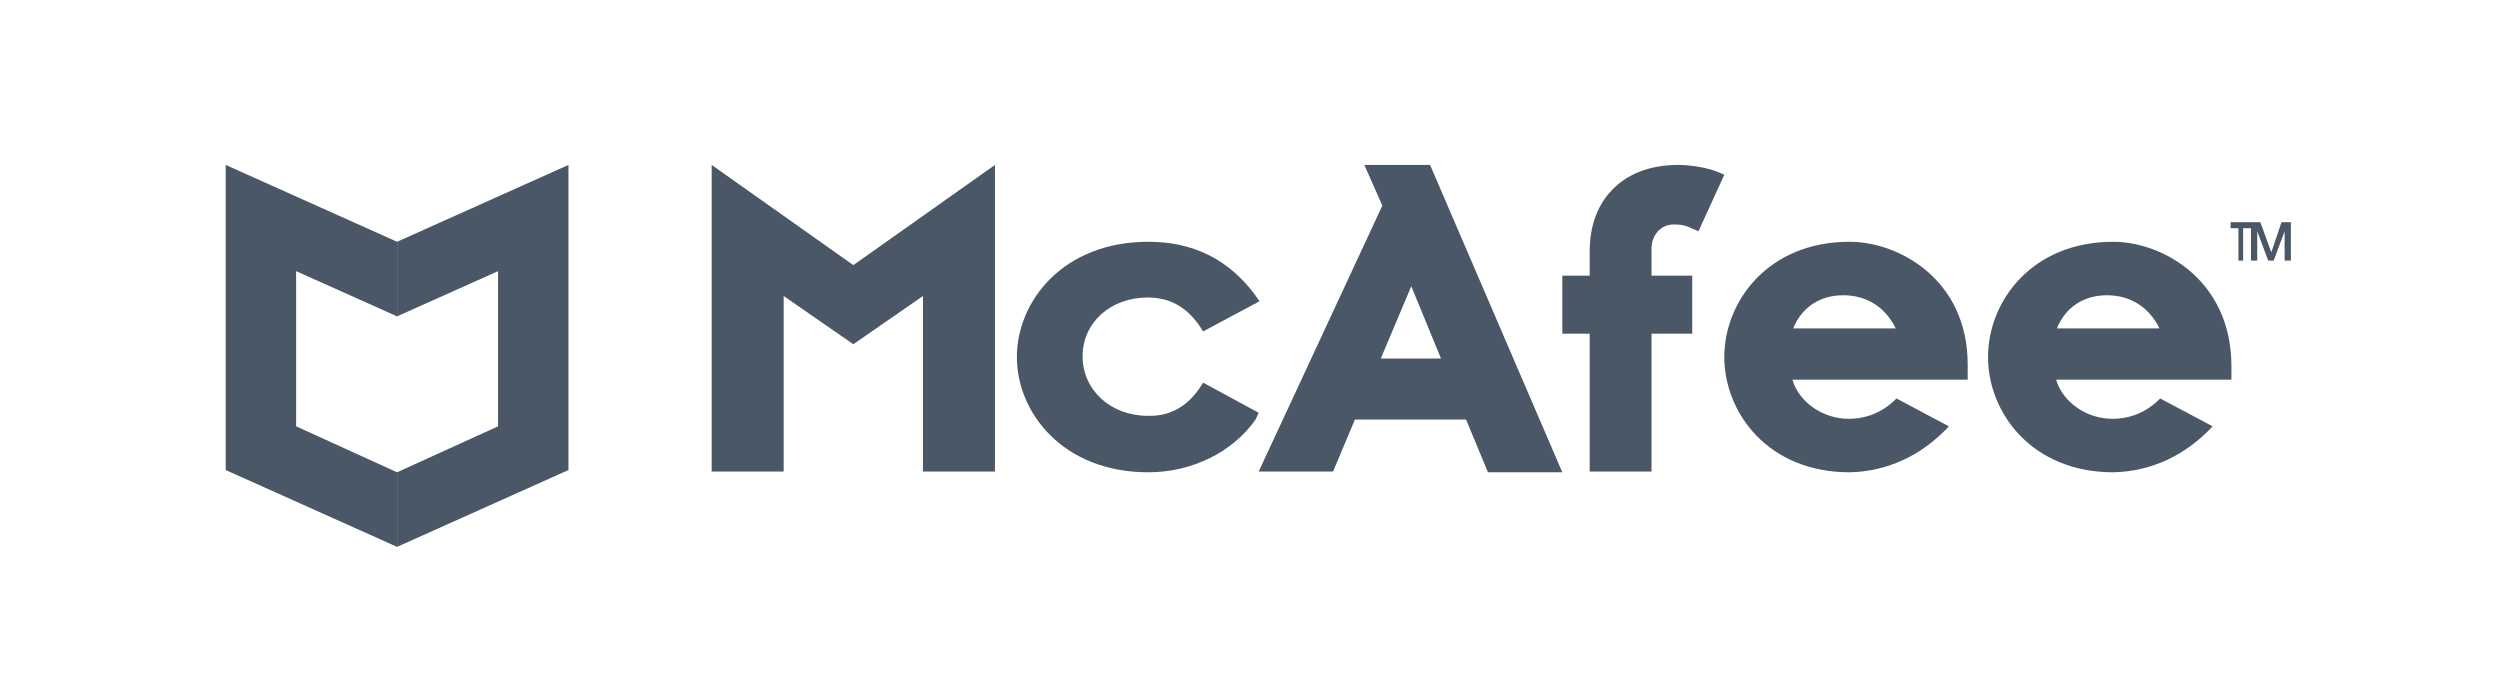
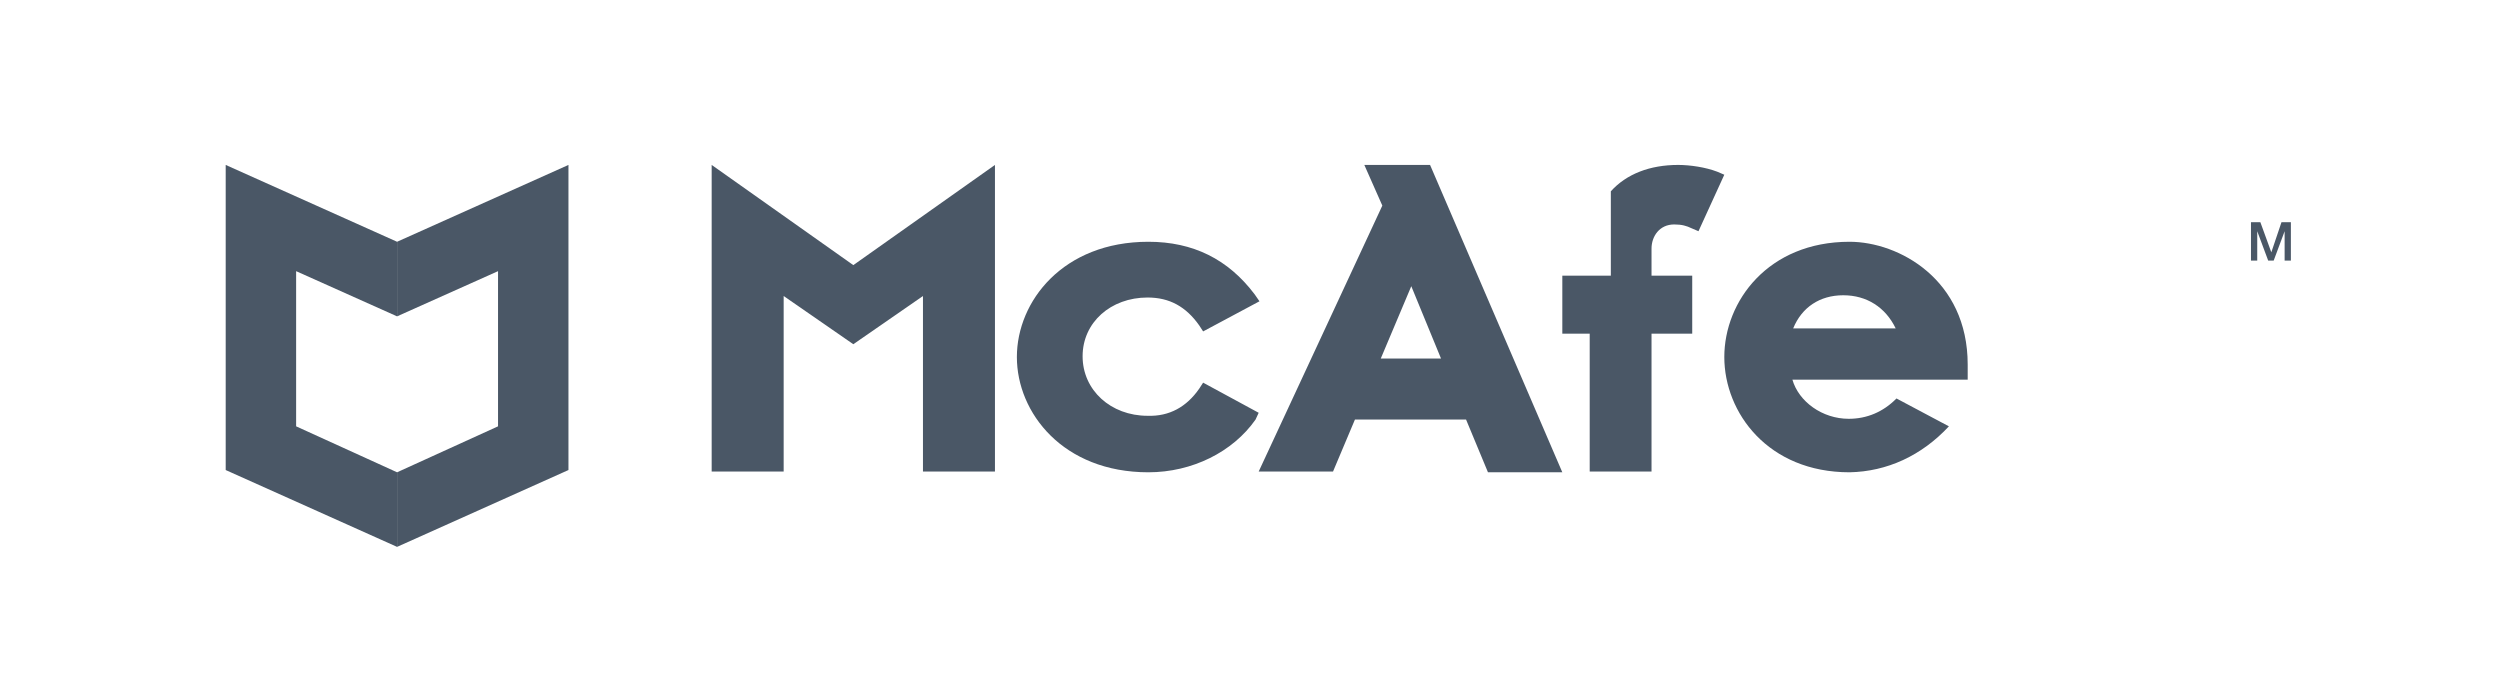
<svg xmlns="http://www.w3.org/2000/svg" width="288" height="80" viewBox="0 0 288 80" fill="none">
  <mask id="mask0_391_44033" style="mask-type:alpha" maskUnits="userSpaceOnUse" x="0" y="0" width="288" height="80">
    <rect width="288" height="80" fill="#D9D9D9" />
  </mask>
  <g mask="url(#mask0_391_44033)">
</g>
  <g opacity="0.8" clip-path="url(#clip0_391_44033)">
    <path fill-rule="evenodd" clip-rule="evenodd" d="M145 47.552L138.6 44.081L138.149 44.775C136.706 46.858 134.723 47.986 132.199 47.899C127.962 47.899 124.716 44.949 124.716 41.043C124.716 37.138 127.962 34.274 132.199 34.274C134.723 34.274 136.616 35.316 138.149 37.485L138.6 38.179L145.091 34.708L144.55 33.927C141.484 29.848 137.428 27.852 132.289 27.852C122.462 27.852 117.144 34.708 117.144 41.13C117.144 47.552 122.462 54.408 132.289 54.408C137.337 54.408 142.025 52.065 144.64 48.333L145 47.552Z" fill="#1D2D40" />
    <path fill-rule="evenodd" clip-rule="evenodd" d="M162.58 32.972L166.005 41.304H159.064L162.58 32.972ZM145 54.322H153.564L156.089 48.333H168.89L171.414 54.408H179.979L164.743 19H157.17L159.244 23.686L145 54.322Z" fill="#1D2D40" />
-     <path fill-rule="evenodd" clip-rule="evenodd" d="M183.134 54.322H190.256V38.44H194.944V31.757H190.256V28.633C190.256 27.245 191.157 25.856 192.87 25.856C193.772 25.856 194.313 26.03 194.854 26.29L195.665 26.637L198.64 20.128L197.829 19.781C196.476 19.26 194.673 19 193.321 19C190.075 19 187.371 20.041 185.568 22.038C183.945 23.773 183.134 26.203 183.134 28.893V31.757H179.979V38.44H183.134V54.322Z" fill="#1D2D40" />
+     <path fill-rule="evenodd" clip-rule="evenodd" d="M183.134 54.322H190.256V38.44H194.944V31.757H190.256V28.633C190.256 27.245 191.157 25.856 192.87 25.856C193.772 25.856 194.313 26.03 194.854 26.29L195.665 26.637L198.64 20.128L197.829 19.781C196.476 19.26 194.673 19 193.321 19C190.075 19 187.371 20.041 185.568 22.038V31.757H179.979V38.44H183.134V54.322Z" fill="#1D2D40" />
    <path fill-rule="evenodd" clip-rule="evenodd" d="M81.984 19V54.322H90.278V34.101L98.302 39.655L106.325 34.101V54.322H114.619V19L98.302 30.542L81.984 19Z" fill="#1D2D40" />
    <path fill-rule="evenodd" clip-rule="evenodd" d="M206.574 37.832C207.566 35.402 209.639 34.014 212.344 34.014C215.048 34.014 217.212 35.402 218.384 37.832H206.574ZM213.065 27.852C203.689 27.852 198.641 34.708 198.641 41.13C198.641 47.552 203.689 54.408 213.065 54.408C217.392 54.322 221.359 52.499 224.514 49.114L218.474 45.903C216.941 47.465 215.048 48.246 212.975 48.246C209.91 48.246 207.205 46.251 206.484 43.734H226.678V41.998C226.678 32.191 218.744 27.852 213.065 27.852Z" fill="#1D2D40" />
-     <path fill-rule="evenodd" clip-rule="evenodd" d="M236.955 37.832C237.946 35.402 240.02 34.014 242.725 34.014C245.429 34.014 247.593 35.402 248.765 37.832H236.955ZM243.446 27.852C234.07 27.852 229.021 34.708 229.021 41.13C229.021 47.552 234.07 54.408 243.446 54.408C247.773 54.322 251.74 52.499 254.895 49.114L248.855 45.903C247.322 47.465 245.429 48.246 243.356 48.246C240.29 48.246 237.586 46.251 236.865 43.734H257.059V41.998C256.968 32.191 249.035 27.852 243.446 27.852Z" fill="#1D2D40" />
-     <path fill-rule="evenodd" clip-rule="evenodd" d="M256.968 25.596H259.312V26.29H258.41V30.022H257.869V26.29H256.968V25.596Z" fill="#1D2D40" />
    <path fill-rule="evenodd" clip-rule="evenodd" d="M259.312 25.596H260.394L261.656 29.067L262.828 25.596H263.91V30.022H263.189V26.637L261.927 30.022H261.296L260.034 26.637V30.022H259.312V25.596Z" fill="#1D2D40" />
    <path fill-rule="evenodd" clip-rule="evenodd" d="M34.114 49.114V31.237L45.743 36.444V27.852L26 19V54.148L45.743 63V54.408L34.114 49.114Z" fill="#1D2D40" />
    <path fill-rule="evenodd" clip-rule="evenodd" d="M57.373 49.114V31.237L45.743 36.444V27.852L65.486 19V54.148L45.743 63V54.408L57.373 49.114Z" fill="#1D2D40" />
  </g>
  <defs>
    <clipPath id="clip0_391_44033">
      <rect width="238" height="44" fill="white" transform="translate(26 19)" />
    </clipPath>
  </defs>
</svg>